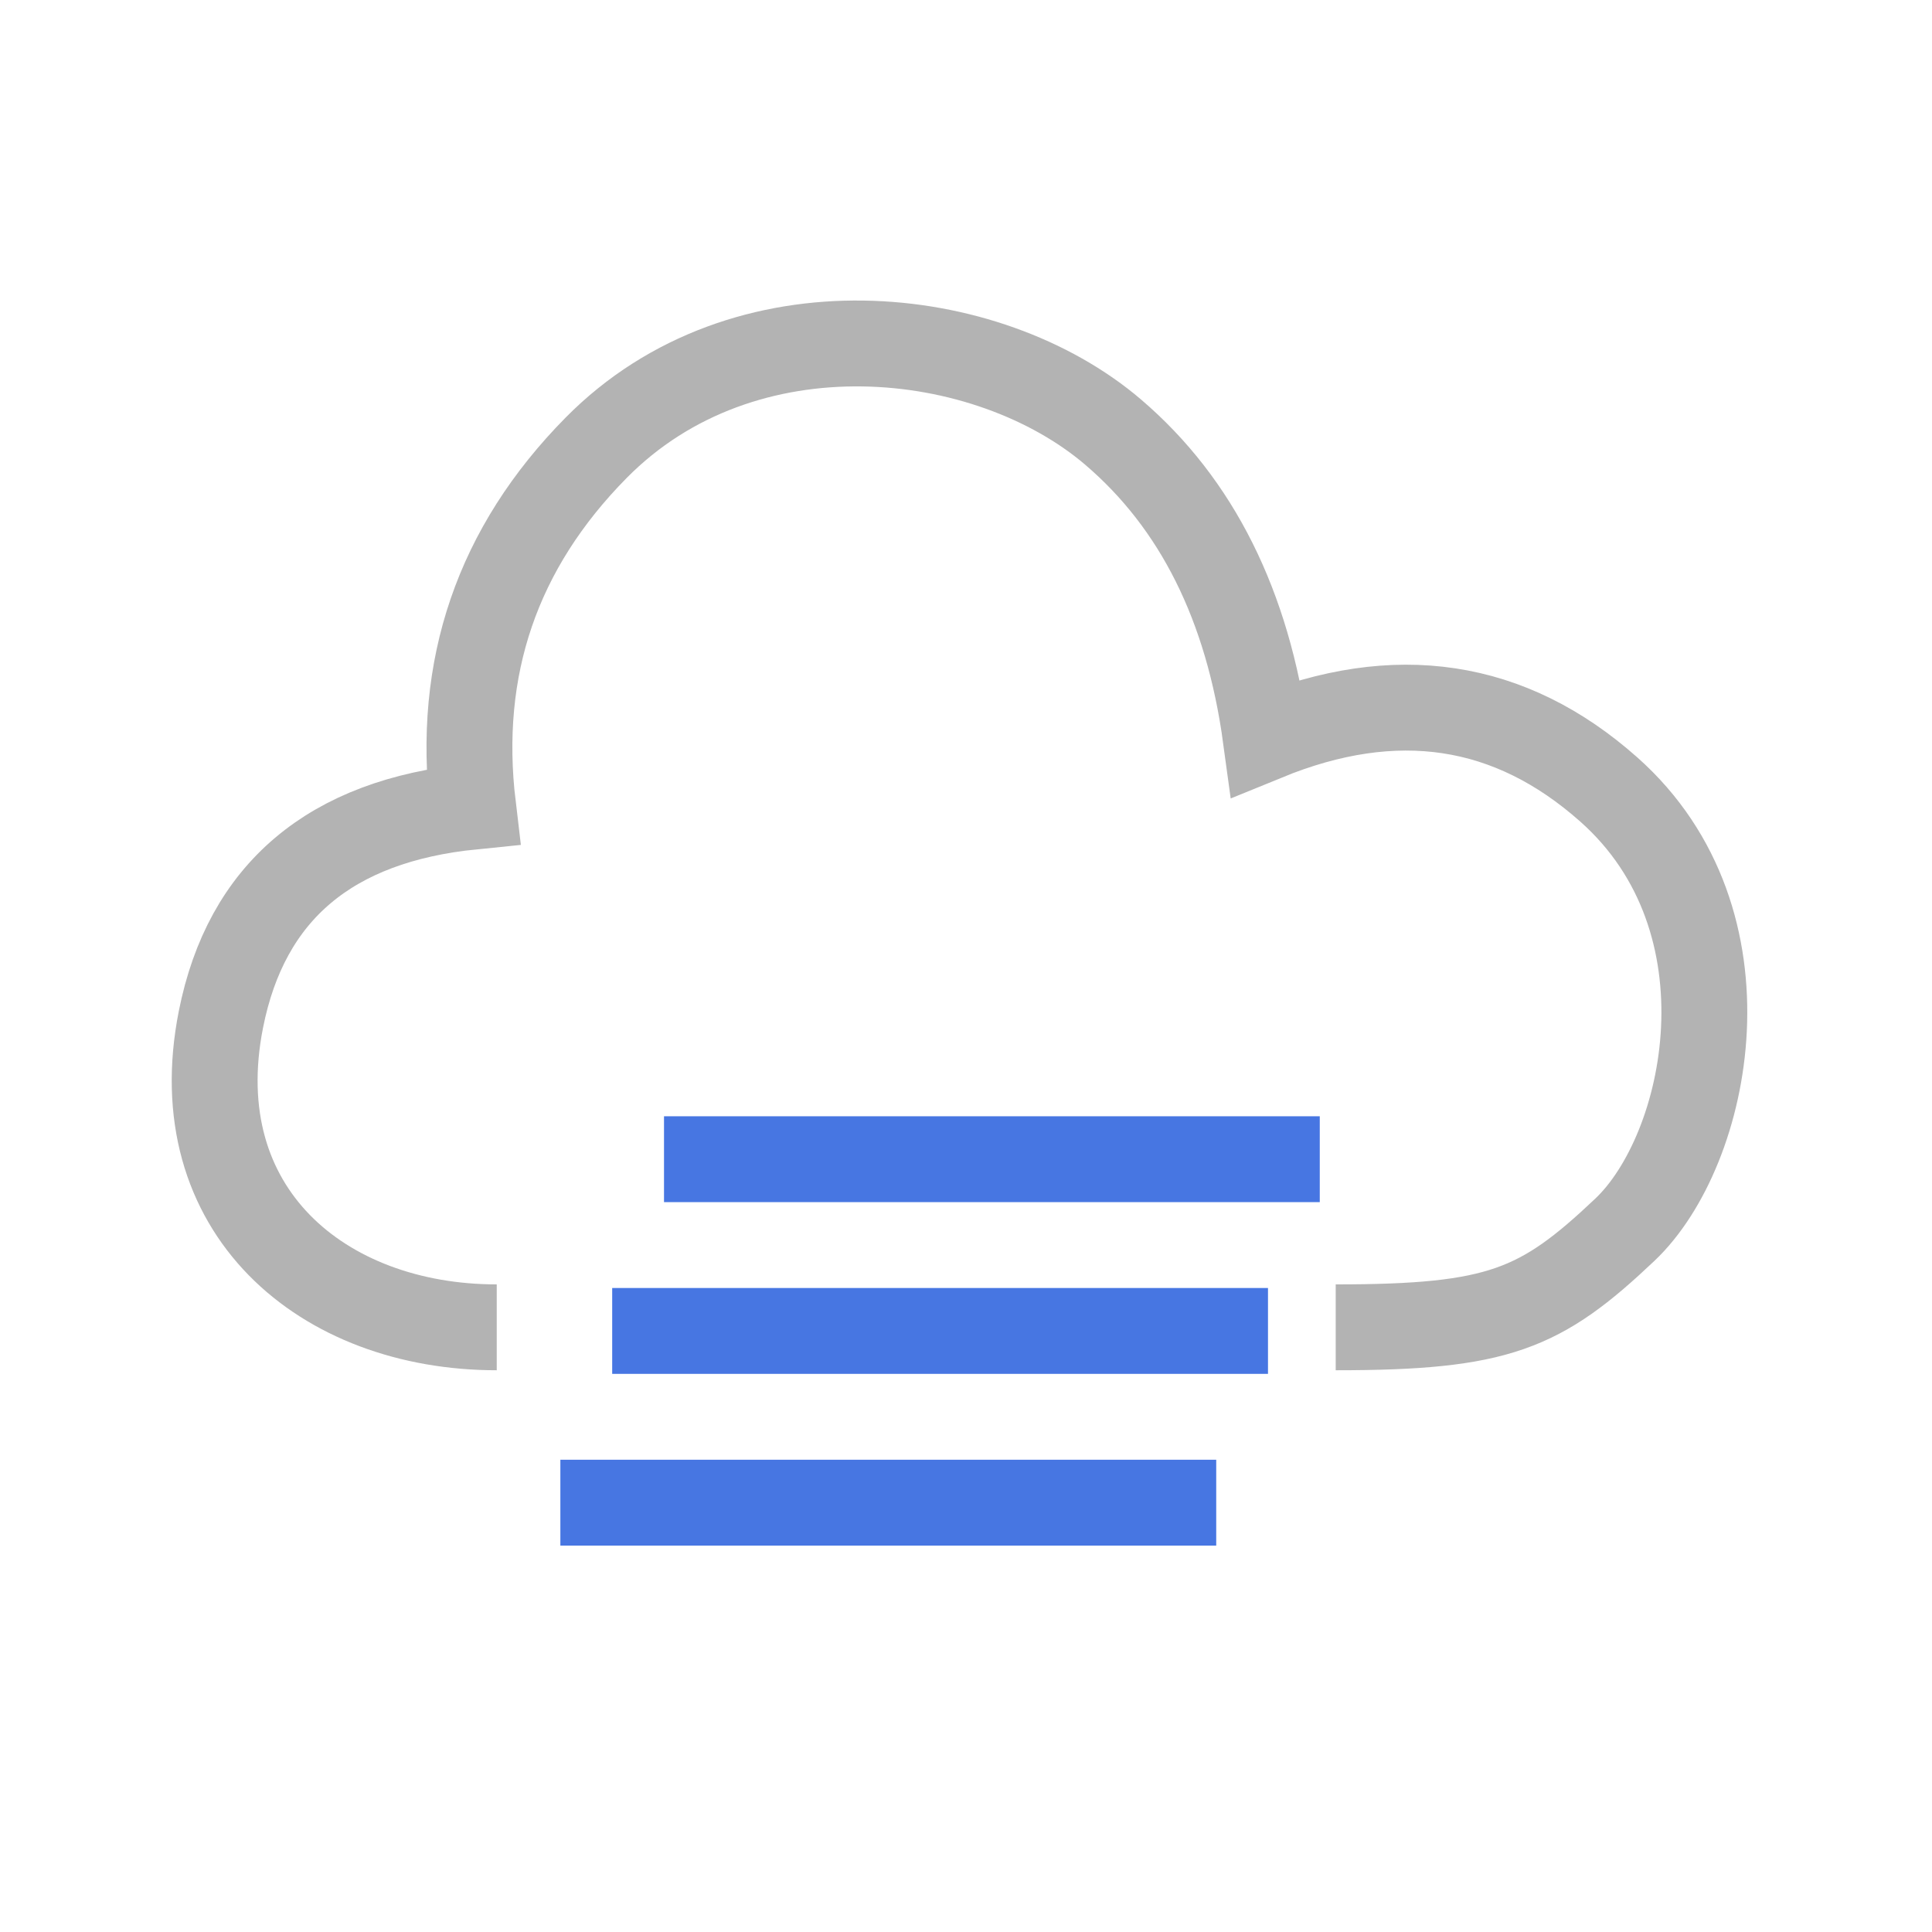
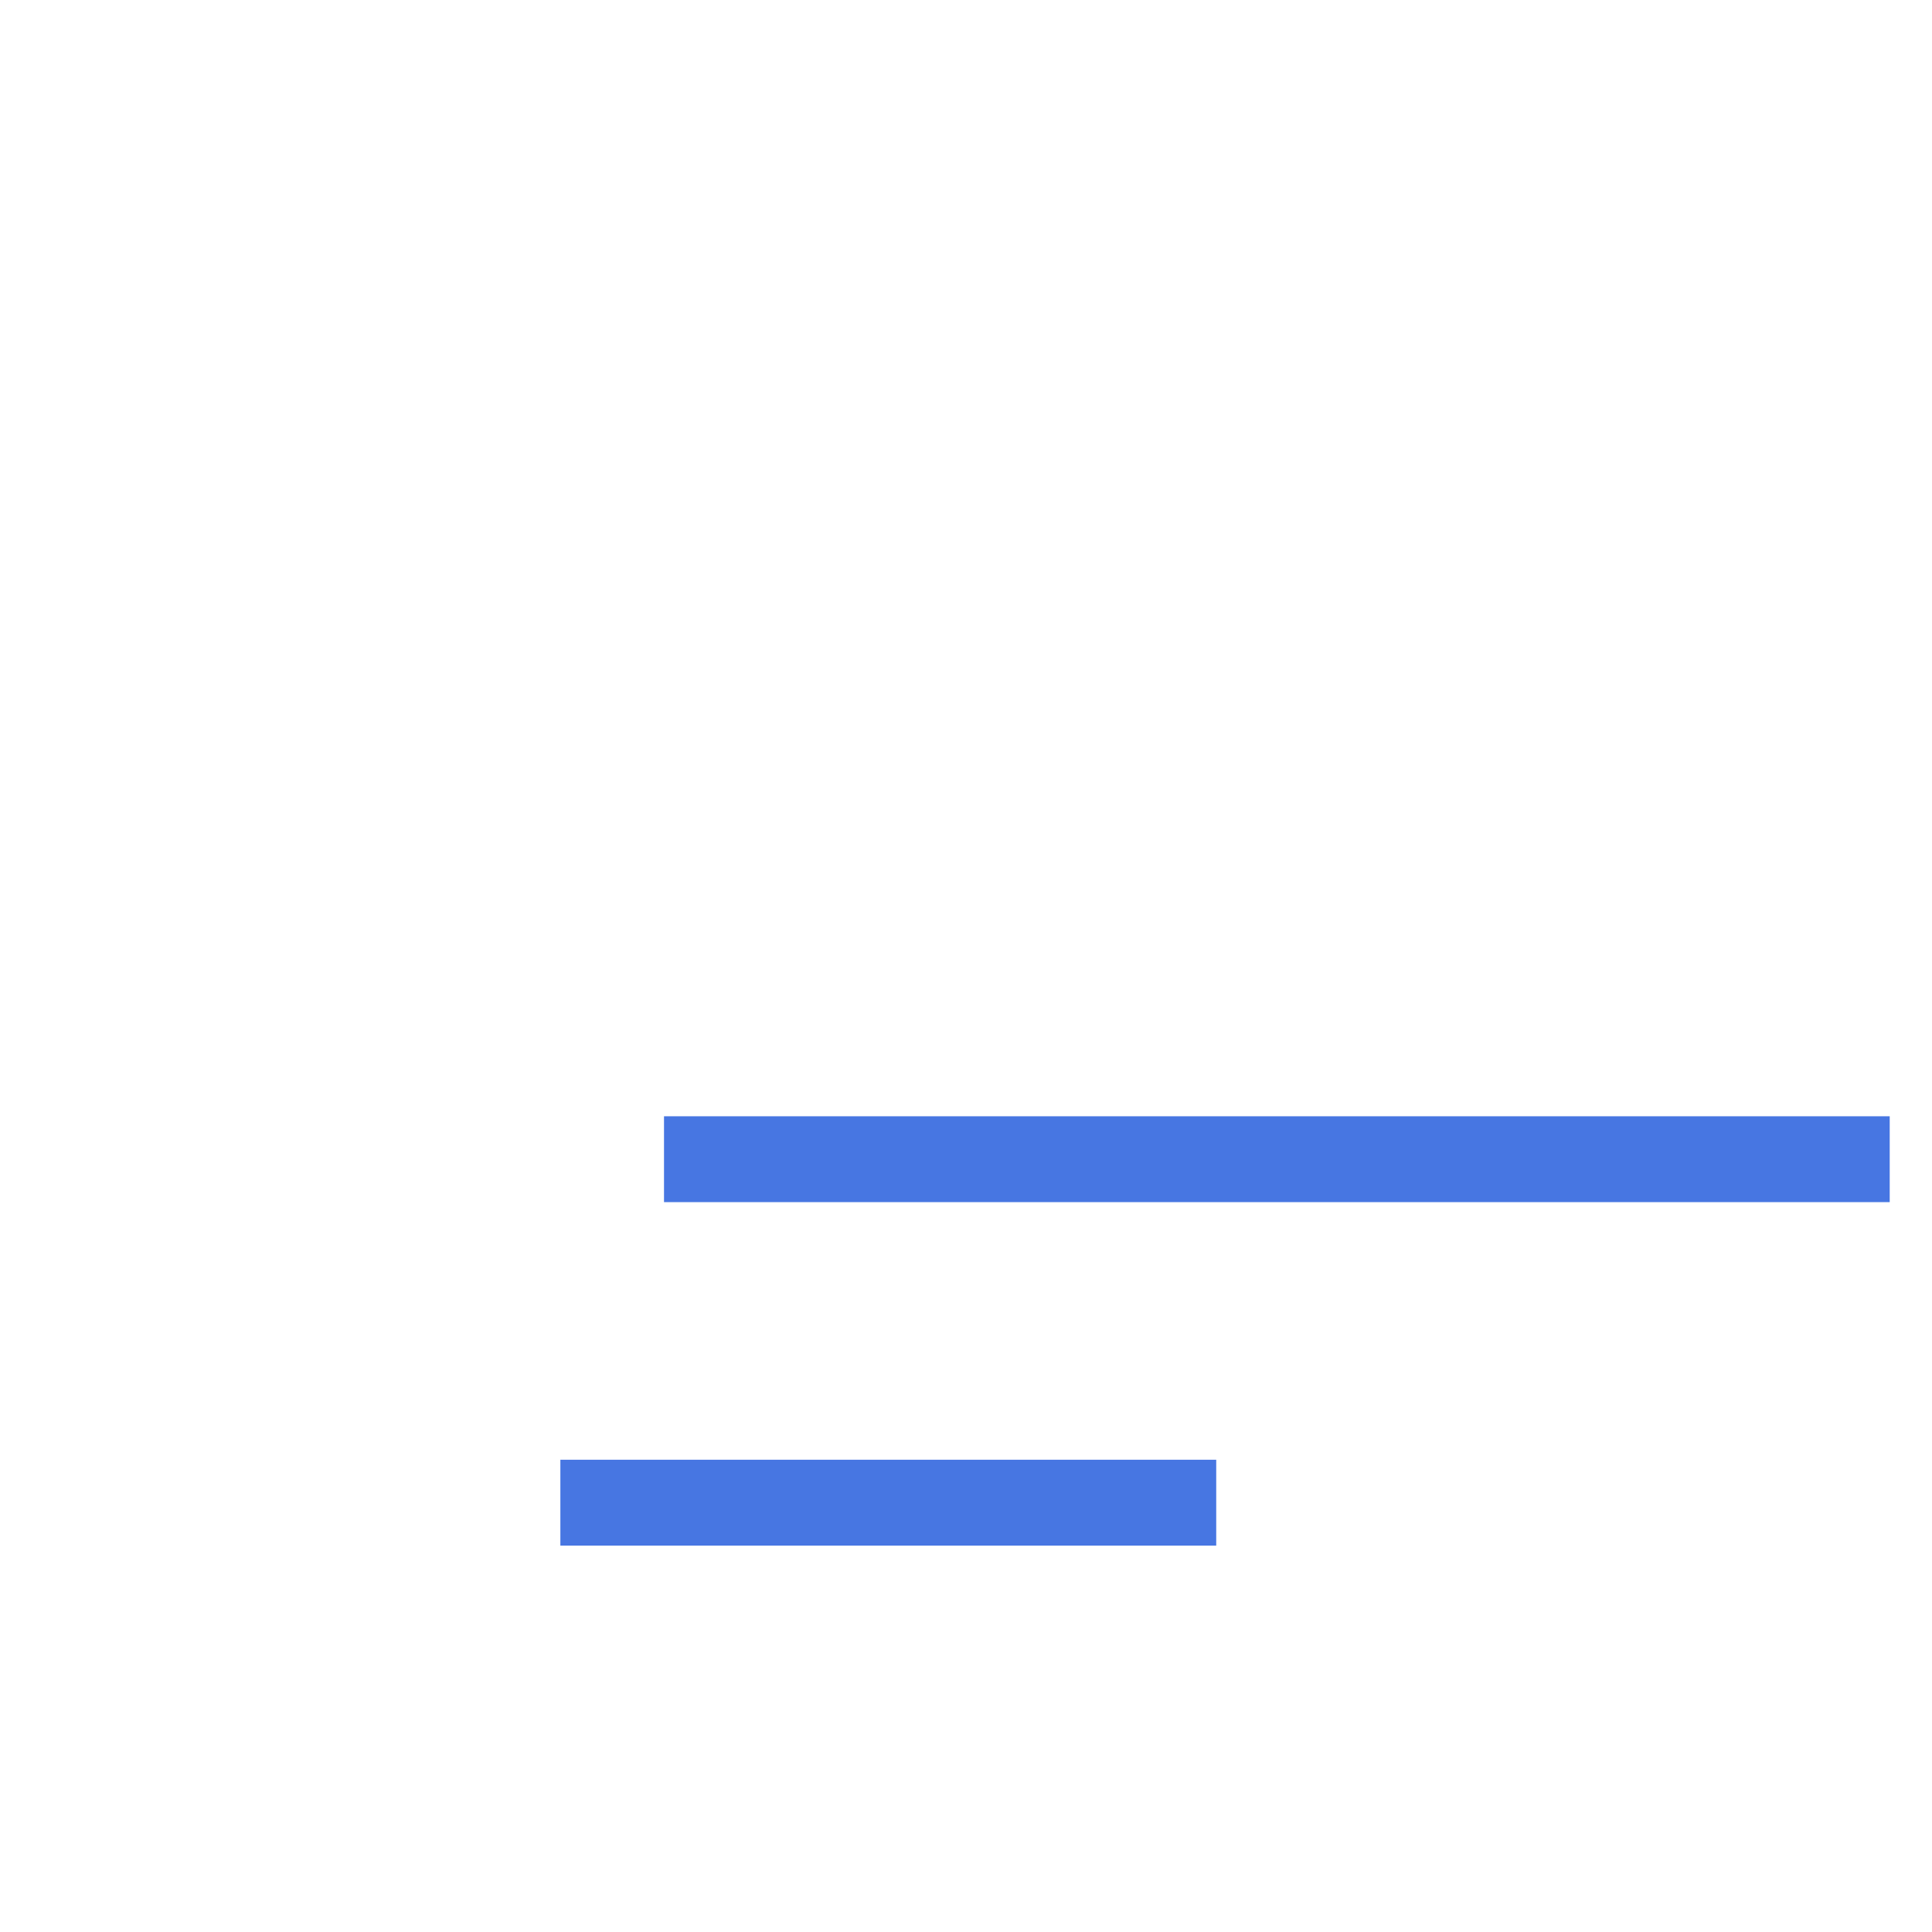
<svg xmlns="http://www.w3.org/2000/svg" width="45" height="45" viewBox="0 0 45 45">
  <g stroke-width="2" fill="none" fill-rule="evenodd">
-     <path d="M11.57 30.916c-4.057 0-7.308-2.718-6.424-7.174.59-2.971 2.547-4.623 5.872-4.956-.388-3.24.567-6.025 2.865-8.354 3.446-3.494 9.118-2.867 12.044-.367 1.95 1.666 3.136 4.039 3.555 7.118 3.026-1.238 5.69-.836 7.99 1.206 3.452 3.063 2.333 8.4.373 10.255-1.96 1.855-2.935 2.272-6.734 2.272" stroke="#B3B3B3" />
-     <path d="M16.466 27H29.74M15.259 31h13.275M14.052 35h13.276" stroke="#4776E2" stroke-linecap="square" />
+     <path d="M16.466 27H29.74h13.275M14.052 35h13.276" stroke="#4776E2" stroke-linecap="square" />
  </g>
</svg>